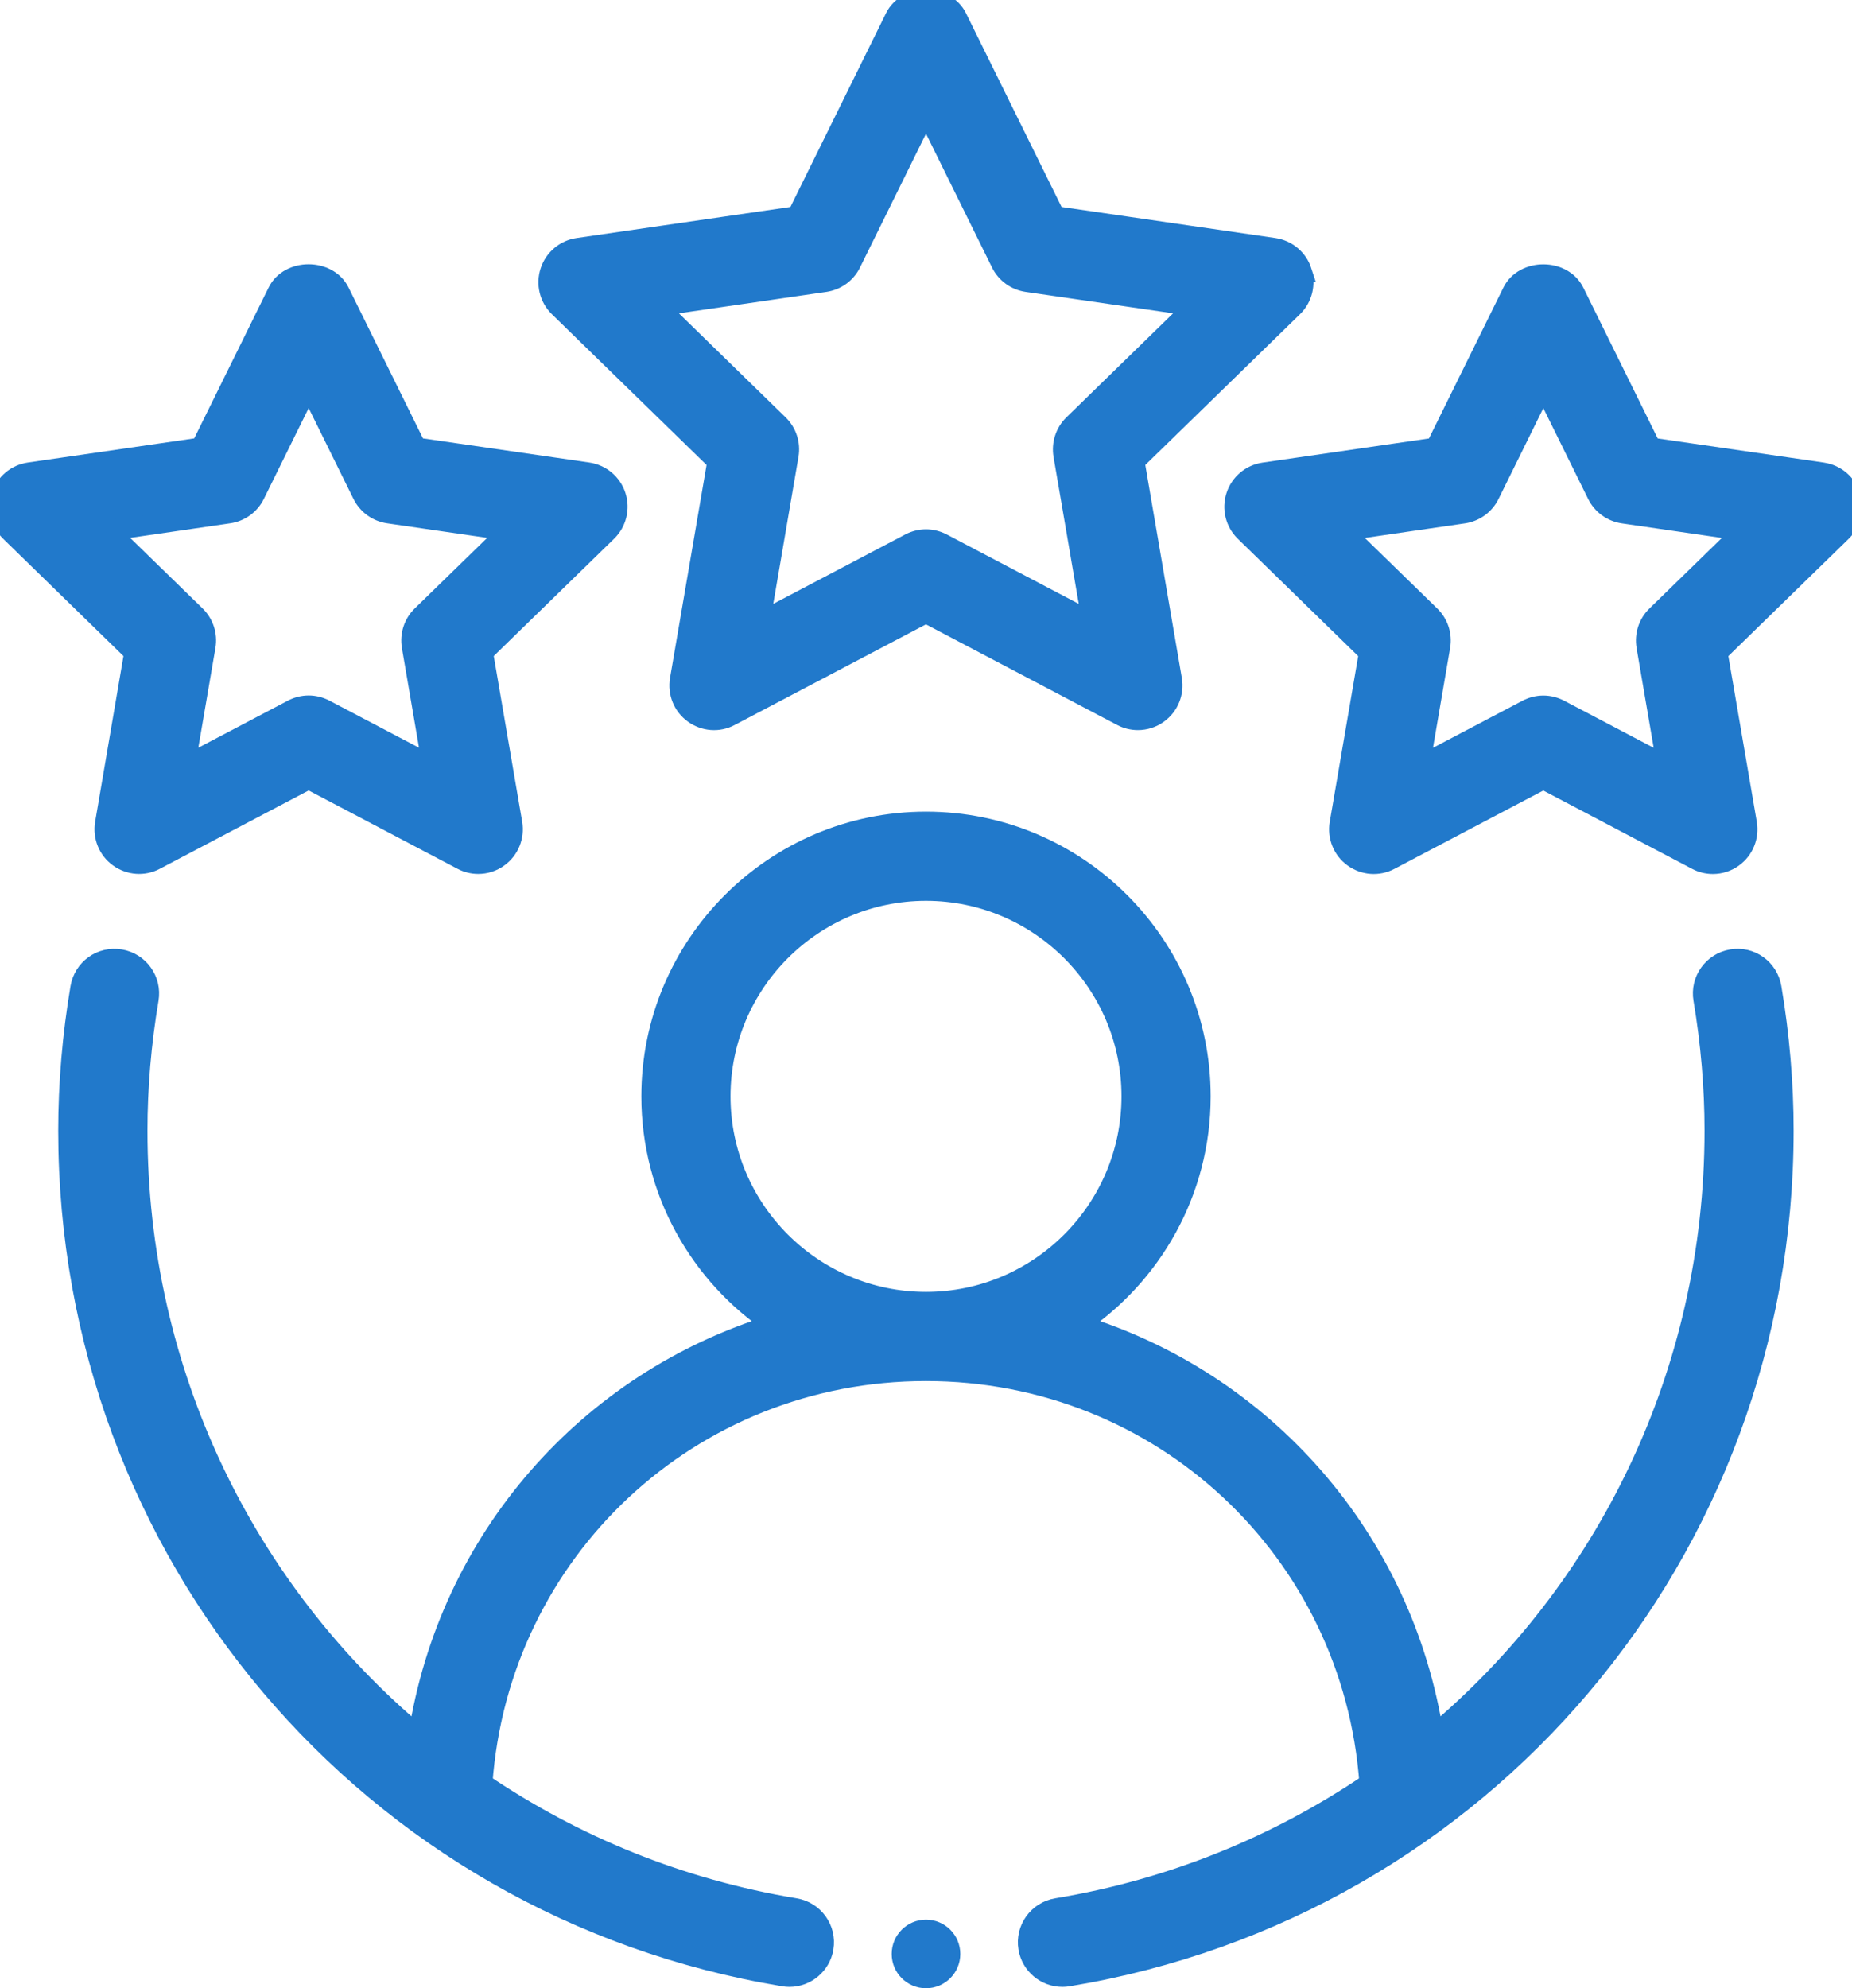
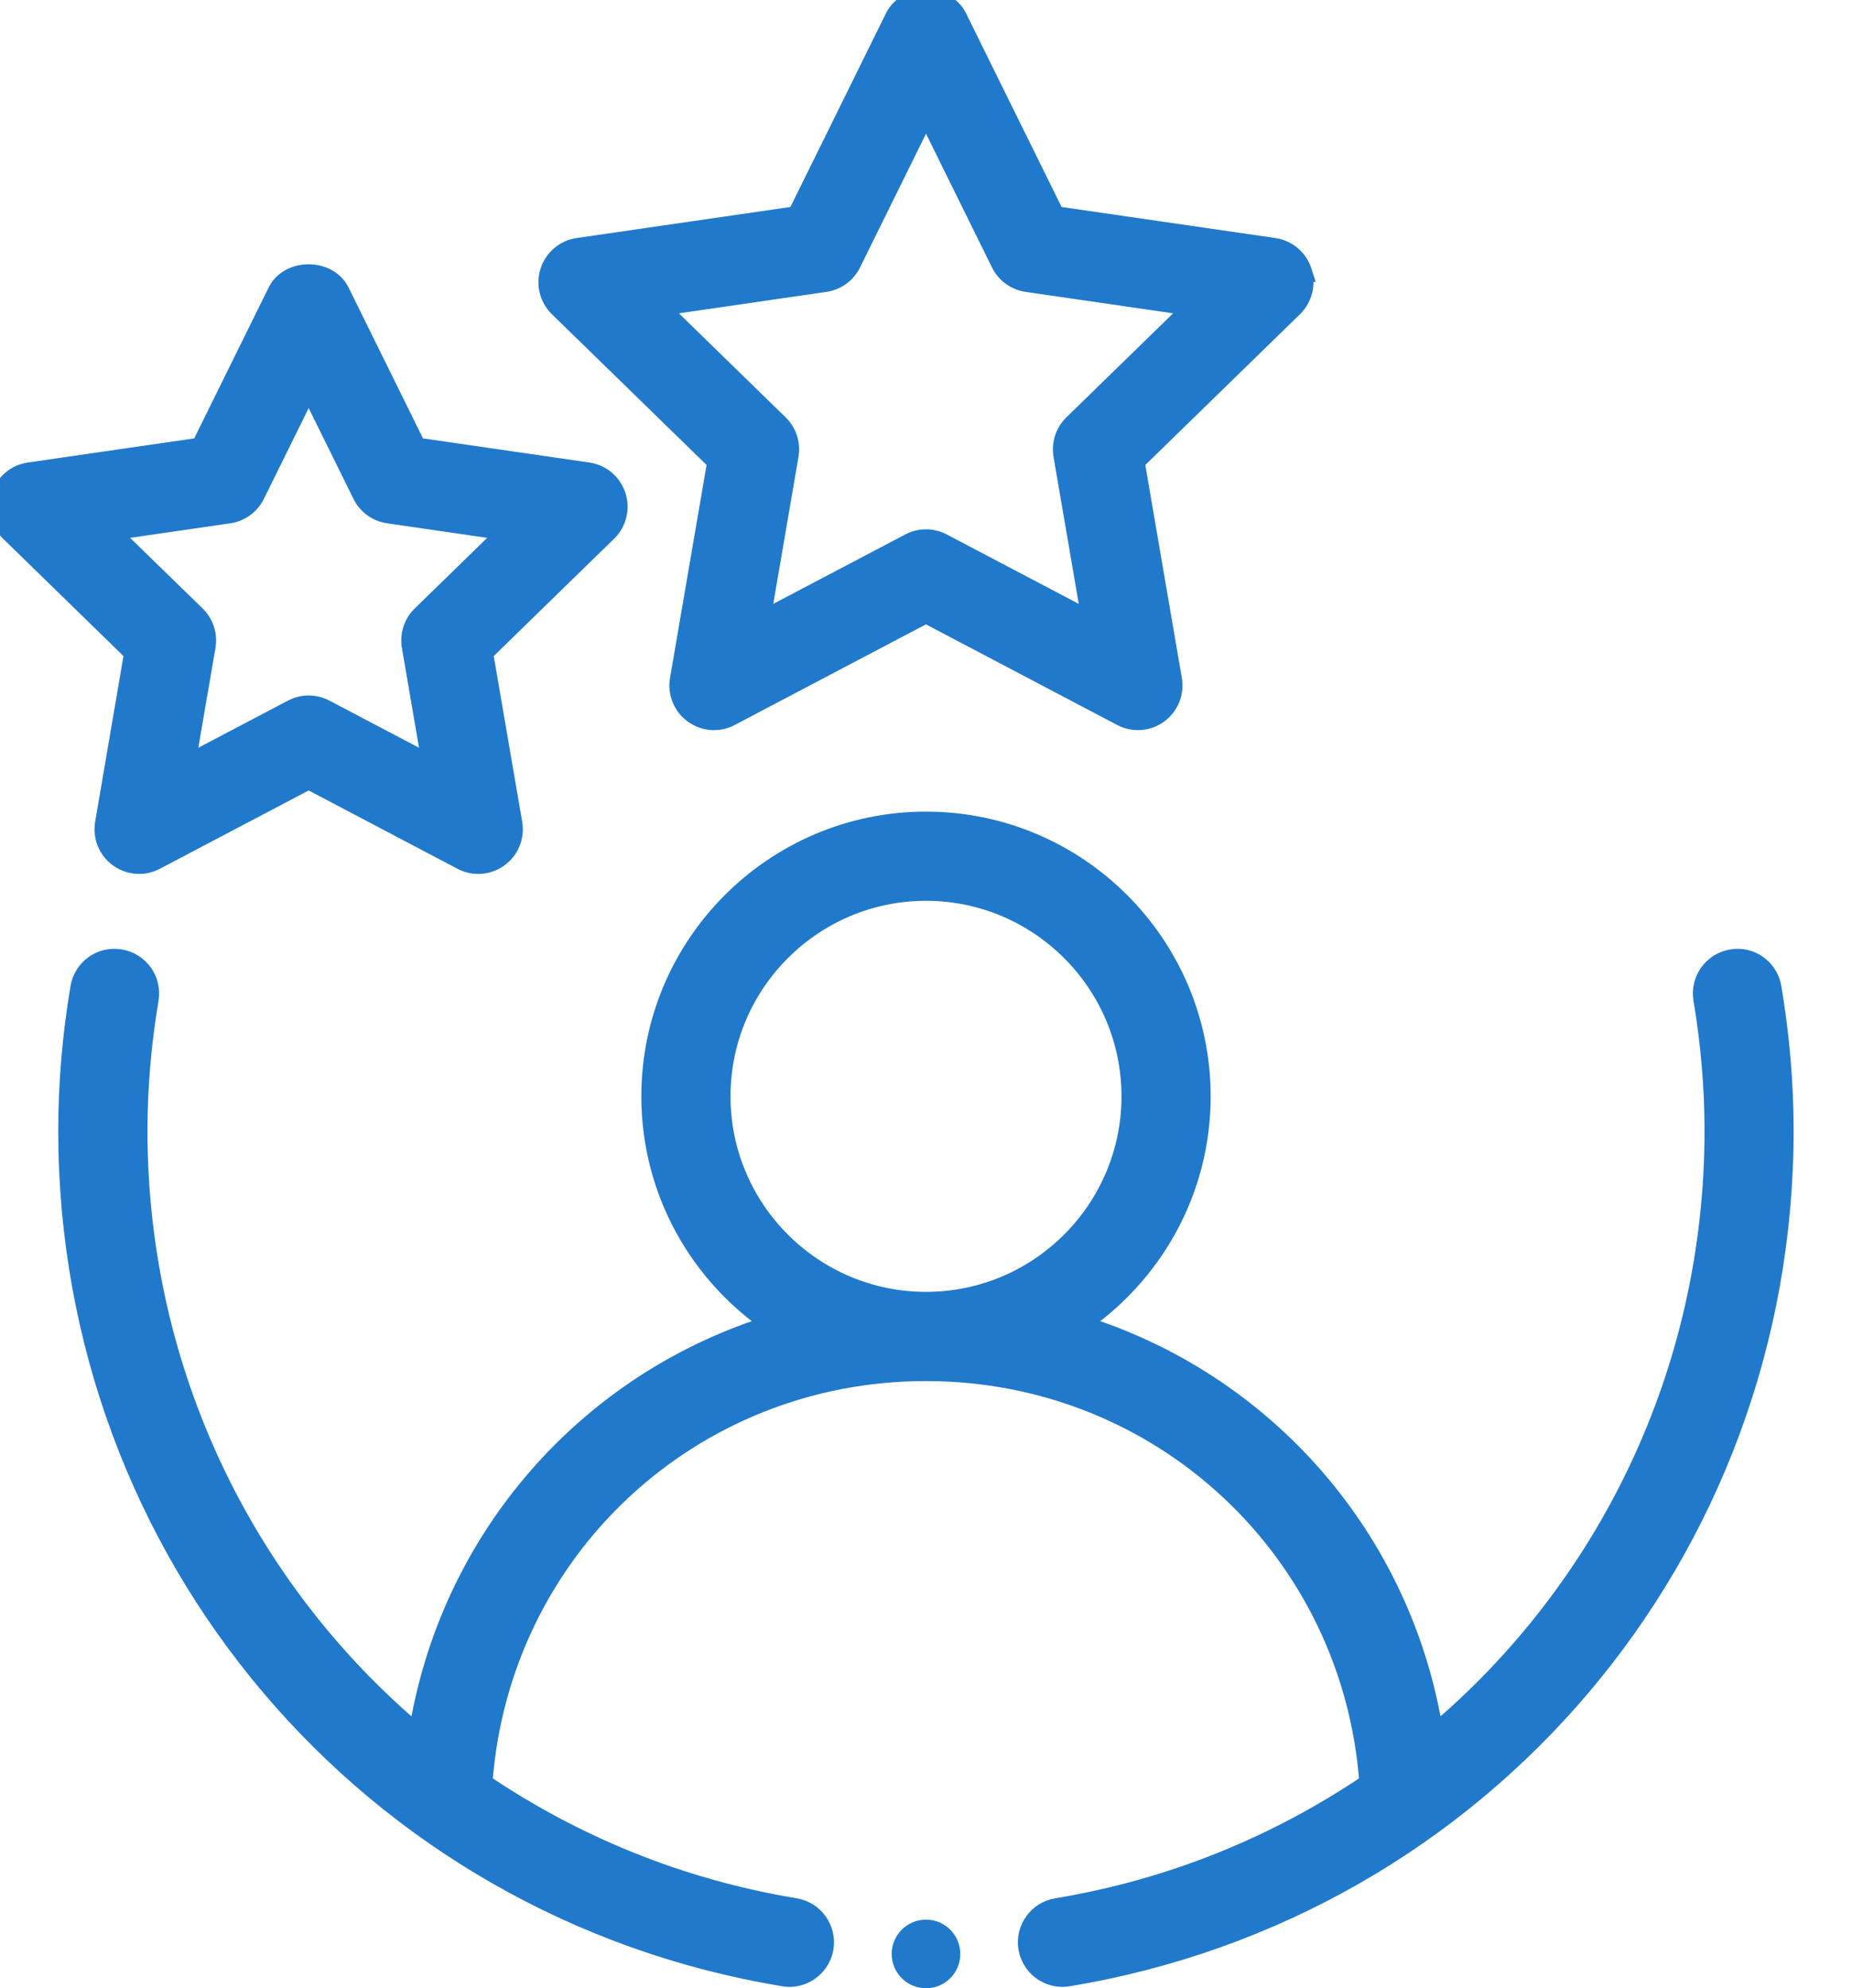
<svg xmlns="http://www.w3.org/2000/svg" id="Outline" viewBox="2.5 1.52 27 28.98">
  <g fill-rule="evenodd">
    <path style="fill:#2179cb; stroke:#2179cb; stroke-width:0.3;" d="m27.747 15.507c-.272.046-.456.304-.41.576.108.641.163 1.285.163 1.917 0 3.524-1.571 6.705-4.102 8.823-.442-2.87-2.48-5.172-5.185-5.995 1.076-.718 1.787-1.94 1.787-3.328 0-2.206-1.794-4-4-4s-4 1.794-4 4c0 1.388.711 2.61 1.787 3.328-2.706.824-4.743 3.126-5.185 5.995-2.531-2.118-4.102-5.299-4.102-8.823 0-.632.055-1.276.163-1.917.046-.272-.138-.53-.41-.576-.278-.047-.53.138-.577.41-.117.694-.177 1.396-.177 2.083 0 6.141 4.386 11.323 10.428 12.323.027.005.055.007.082.007.24 0 .452-.174.493-.418.045-.272-.139-.53-.412-.575-1.685-.279-3.226-.916-4.561-1.82.241-3.393 3.03-6.017 6.47-6.017s6.229 2.624 6.47 6.017c-1.335.904-2.876 1.541-4.561 1.82-.272.045-.457.303-.412.575.041.244.252.418.493.418.027 0 .055-.002.082-.007 6.042-1 10.428-6.183 10.428-12.323 0-.688-.06-1.389-.177-2.083-.046-.272-.301-.458-.577-.41zm-14.747 1.993c0-1.654 1.346-3 3-3s3 1.346 3 3-1.346 3-3 3-3-1.346-3-3z" />
    <path style="fill:#2179cb; stroke:#2179cb; stroke-width:0.3;" d="m21.476 5.479c-.059-.182-.215-.313-.404-.341l-3.195-.464-1.429-2.896c-.168-.34-.729-.34-.896 0l-1.429 2.896-3.195.464c-.188.027-.345.159-.404.341-.059.181-.01.38.126.513l2.312 2.253-.546 3.182c-.032.188.045.378.199.489.155.112.358.129.527.038l2.857-1.503 2.857 1.503c.073.039.153.058.233.058.104 0 .207-.032.294-.096.154-.111.231-.301.199-.489l-.546-3.182 2.312-2.253c.136-.133.185-.332.126-.513zm-3.325 2.232c-.118.115-.171.28-.144.443l.419 2.442-2.193-1.153c-.073-.038-.153-.058-.233-.058s-.16.02-.233.058l-2.193 1.153.419-2.442c.028-.163-.026-.328-.144-.443l-1.774-1.729 2.452-.356c.163-.024.304-.126.376-.273l1.097-2.223 1.097 2.223c.073.147.213.249.376.273l2.452.356-1.774 1.729z" />
    <path style="fill:#2179cb; stroke:#2179cb; stroke-width:0.3;" d="m4.035 13.523c-.032.188.045.378.199.489.155.112.359.128.527.038l2.239-1.178 2.239 1.178c.073.039.153.058.233.058.104 0 .207-.032.294-.096.154-.111.231-.301.199-.489l-.428-2.493 1.812-1.766c.136-.133.185-.332.126-.513-.059-.182-.215-.313-.404-.341l-2.504-.363-1.12-2.27c-.168-.34-.729-.34-.896 0l-1.12 2.27-2.504.363c-.188.027-.345.159-.404.341-.059.181-.01.38.126.513l1.812 1.766zm.04-4.268 1.761-.256c.163-.024.304-.126.376-.273l.788-1.597.788 1.597c.073.147.213.249.376.273l1.761.256-1.274 1.241c-.118.115-.171.28-.144.443l.301 1.754-1.575-.828c-.073-.038-.153-.058-.233-.058s-.16.02-.233.058l-1.575.828.301-1.754c.028-.163-.026-.328-.144-.443l-1.274-1.241z" />
-     <path style="fill:#2179cb; stroke:#2179cb; stroke-width:0.3;" d="m29.072 8.411-2.504-.363-1.12-2.27c-.168-.34-.729-.34-.896 0l-1.12 2.27-2.504.363c-.188.027-.345.159-.404.341-.059.181-.01.38.126.513l1.812 1.766-.428 2.493c-.032.188.045.378.199.489.155.112.358.128.527.038l2.239-1.178 2.239 1.178c.073.039.153.058.233.058.104 0 .207-.032.294-.096.154-.111.231-.301.199-.489l-.428-2.493 1.812-1.766c.136-.133.185-.332.126-.513-.059-.182-.215-.313-.404-.341zm-2.421 2.086c-.118.115-.171.28-.144.443l.301 1.754-1.575-.828c-.073-.038-.153-.058-.233-.058s-.16.02-.233.058l-1.575.828.301-1.754c.028-.163-.026-.328-.144-.443l-1.274-1.241 1.761-.256c.163-.024.304-.126.376-.273l.788-1.597.788 1.597c.073.147.213.249.376.273l1.761.256-1.274 1.241z" />
  </g>
  <circle style="fill:#2179cb;" cx="16" cy="30" r=".5" />
</svg>